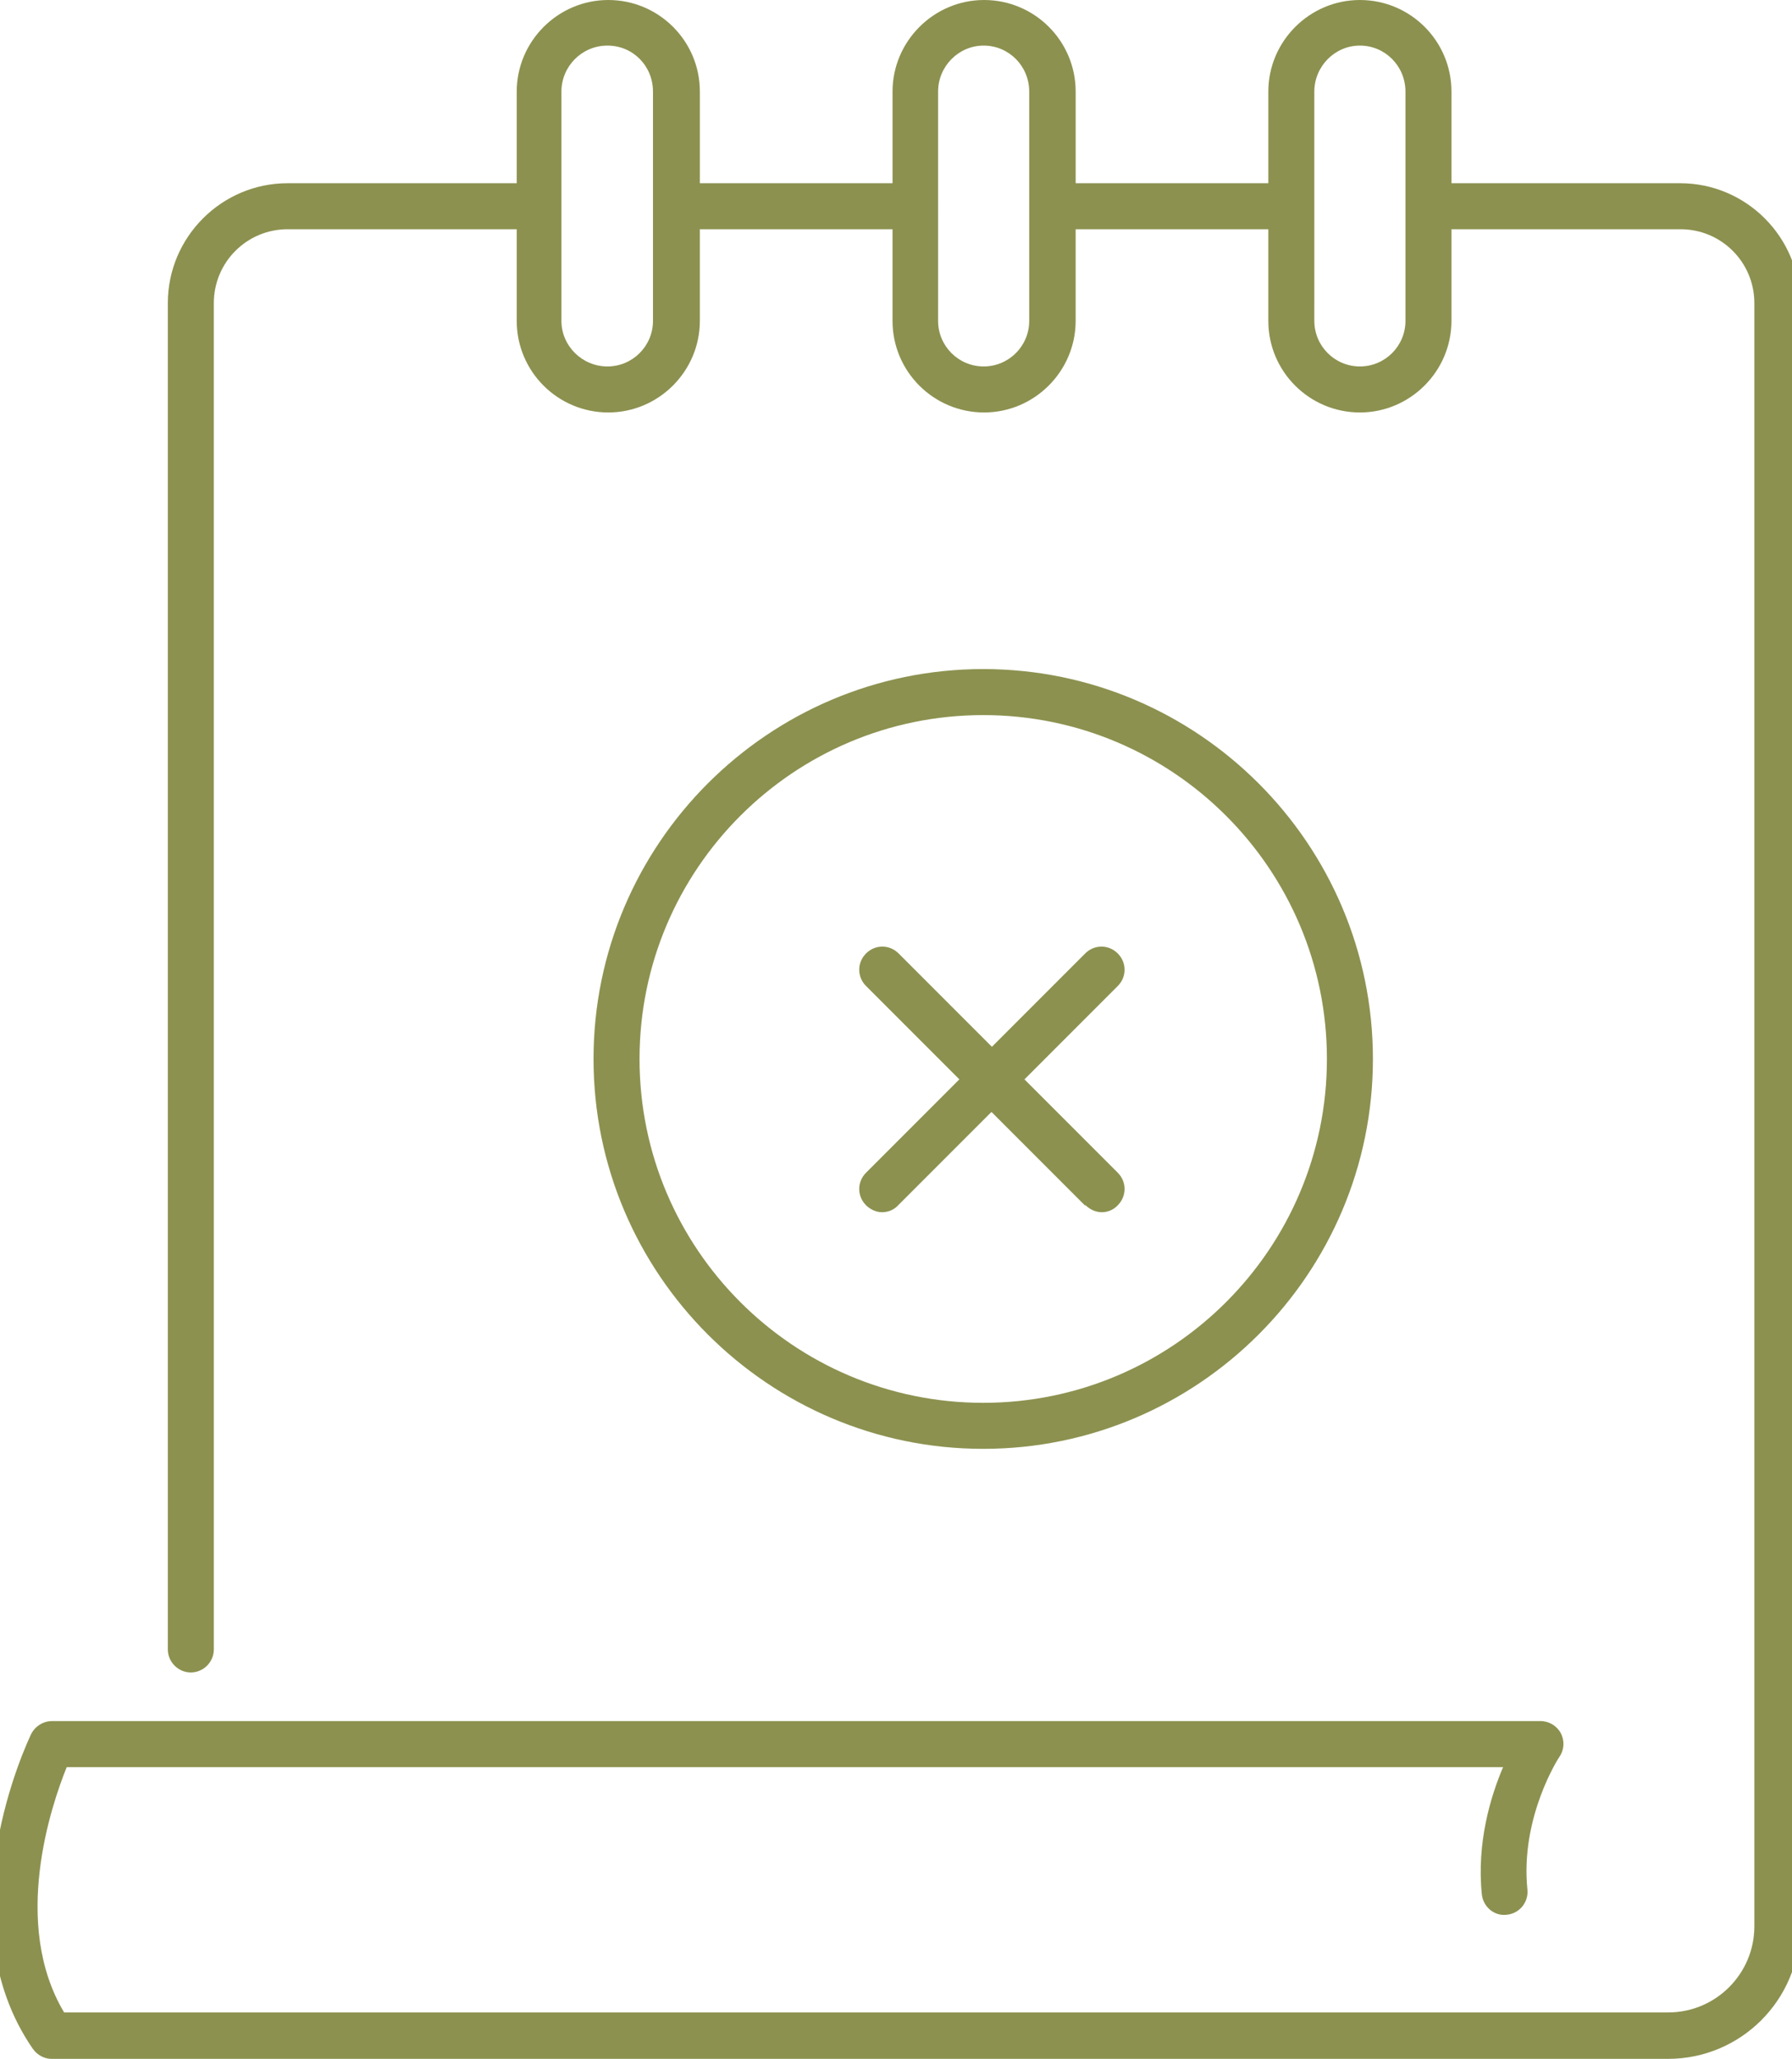
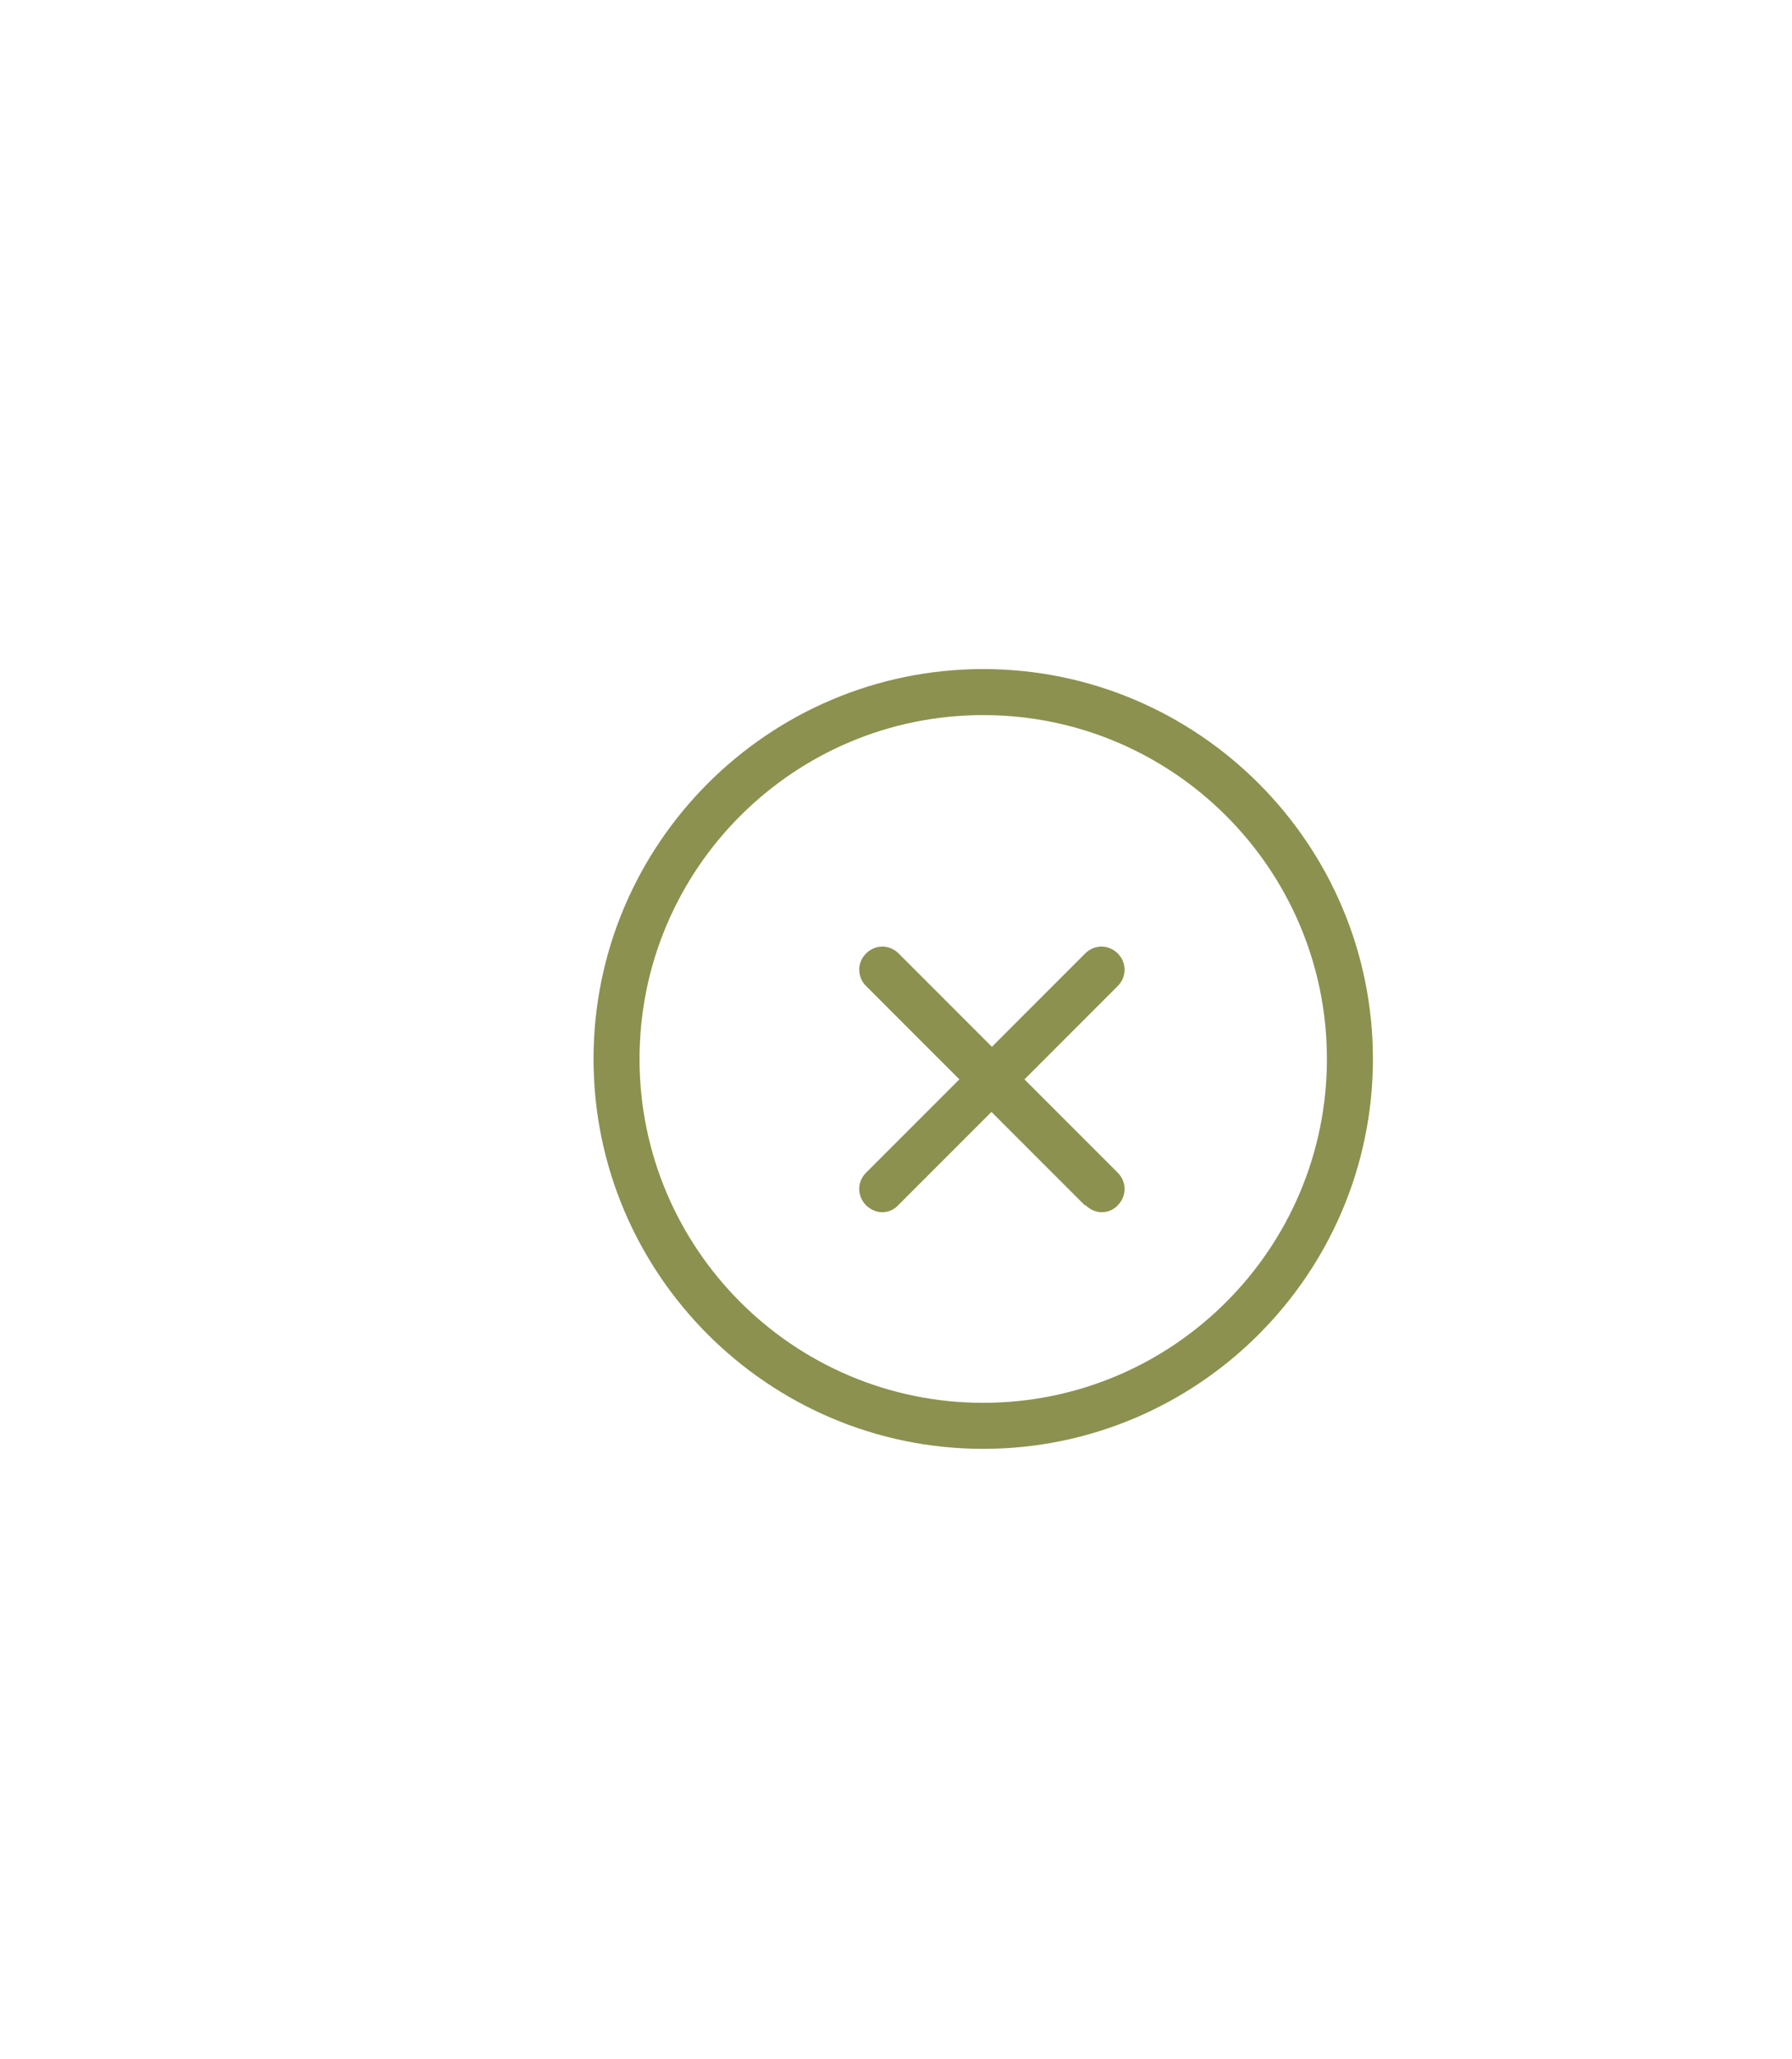
<svg xmlns="http://www.w3.org/2000/svg" preserveAspectRatio="xMidYMid slice" id="Ebene_2" viewBox="0 0 41.68 47.42" width="209px" height="240px">
  <defs>
    <style>.cls-1{fill:#8c914f;stroke-width:0px;}</style>
  </defs>
  <g id="Ebene_1-2">
-     <path class="cls-1" d="m38.92,4.22h-5.28v-2.11c0-1.17-.95-2.11-2.11-2.11s-2.11.95-2.11,2.11v2.11h-4.44v-2.11c0-1.17-.95-2.11-2.11-2.11s-2.11.95-2.11,2.11v2.11h-4.44v-2.11c0-1.17-.95-2.11-2.11-2.11s-2.11.95-2.11,2.11v2.11h-5.28c-1.52,0-2.76,1.24-2.76,2.76v31.01c0,.29.24.53.53.53s.53-.24.53-.53V6.98c0-.94.76-1.7,1.7-1.7h5.28v2.11c0,1.17.95,2.11,2.11,2.11s2.11-.95,2.11-2.11v-2.11h4.44v2.11c0,1.17.95,2.11,2.11,2.11s2.11-.95,2.11-2.11v-2.11h4.44v2.11c0,1.17.95,2.11,2.11,2.11s2.11-.95,2.11-2.11v-2.11h5.28c.94,0,1.7.76,1.7,1.7v37.39c0,1.09-.89,1.98-1.98,1.98H1.67c-1.22-2.04-.3-4.76.06-5.65h33.1c-.29.68-.61,1.74-.49,2.93.03.29.29.51.58.47.29-.03.5-.29.47-.58-.17-1.67.73-3.05.74-3.06.11-.16.12-.37.03-.54-.09-.17-.27-.28-.47-.28H1.39c-.2,0-.39.12-.48.3-.08.17-2.03,4.26.04,7.25.1.14.26.23.43.23h37.25c1.68,0,3.04-1.36,3.04-3.04V6.98c0-1.52-1.24-2.76-2.76-2.76Zm-23.68,3.17c0,.58-.47,1.05-1.05,1.05s-1.06-.47-1.06-1.05V2.11c0-.58.47-1.06,1.06-1.06s1.05.47,1.05,1.06v5.28Zm8.67,0c0,.58-.47,1.05-1.05,1.05s-1.05-.47-1.05-1.05V2.11c0-.58.47-1.06,1.05-1.06s1.05.47,1.05,1.06v5.28Zm8.67,0c0,.58-.47,1.05-1.05,1.05s-1.05-.47-1.05-1.05V2.11c0-.58.47-1.06,1.05-1.06s1.05.47,1.05,1.06v5.28Z" />
    <path class="cls-1" d="m31.83,24.39c0-4.95-4.03-8.98-8.98-8.98s-8.98,4.03-8.98,8.98,4.03,8.98,8.98,8.98,8.98-4.03,8.98-8.98Zm-16.9,0c0-4.37,3.55-7.92,7.92-7.92s7.92,3.55,7.92,7.92-3.55,7.92-7.92,7.92-7.92-3.55-7.92-7.92Z" />
    <path class="cls-1" d="m25.21,27.76c.1.1.24.16.37.16s.27-.05.37-.16c.21-.21.21-.54,0-.75l-2.15-2.15,2.15-2.15c.21-.21.21-.54,0-.75-.21-.21-.54-.21-.75,0l-2.15,2.15-2.15-2.15c-.21-.21-.54-.21-.75,0-.21.21-.21.54,0,.75l2.15,2.15-2.15,2.15c-.21.21-.21.54,0,.75.1.1.24.16.37.16s.27-.05.37-.16l2.15-2.15,2.15,2.15Z" />
  </g>
</svg>